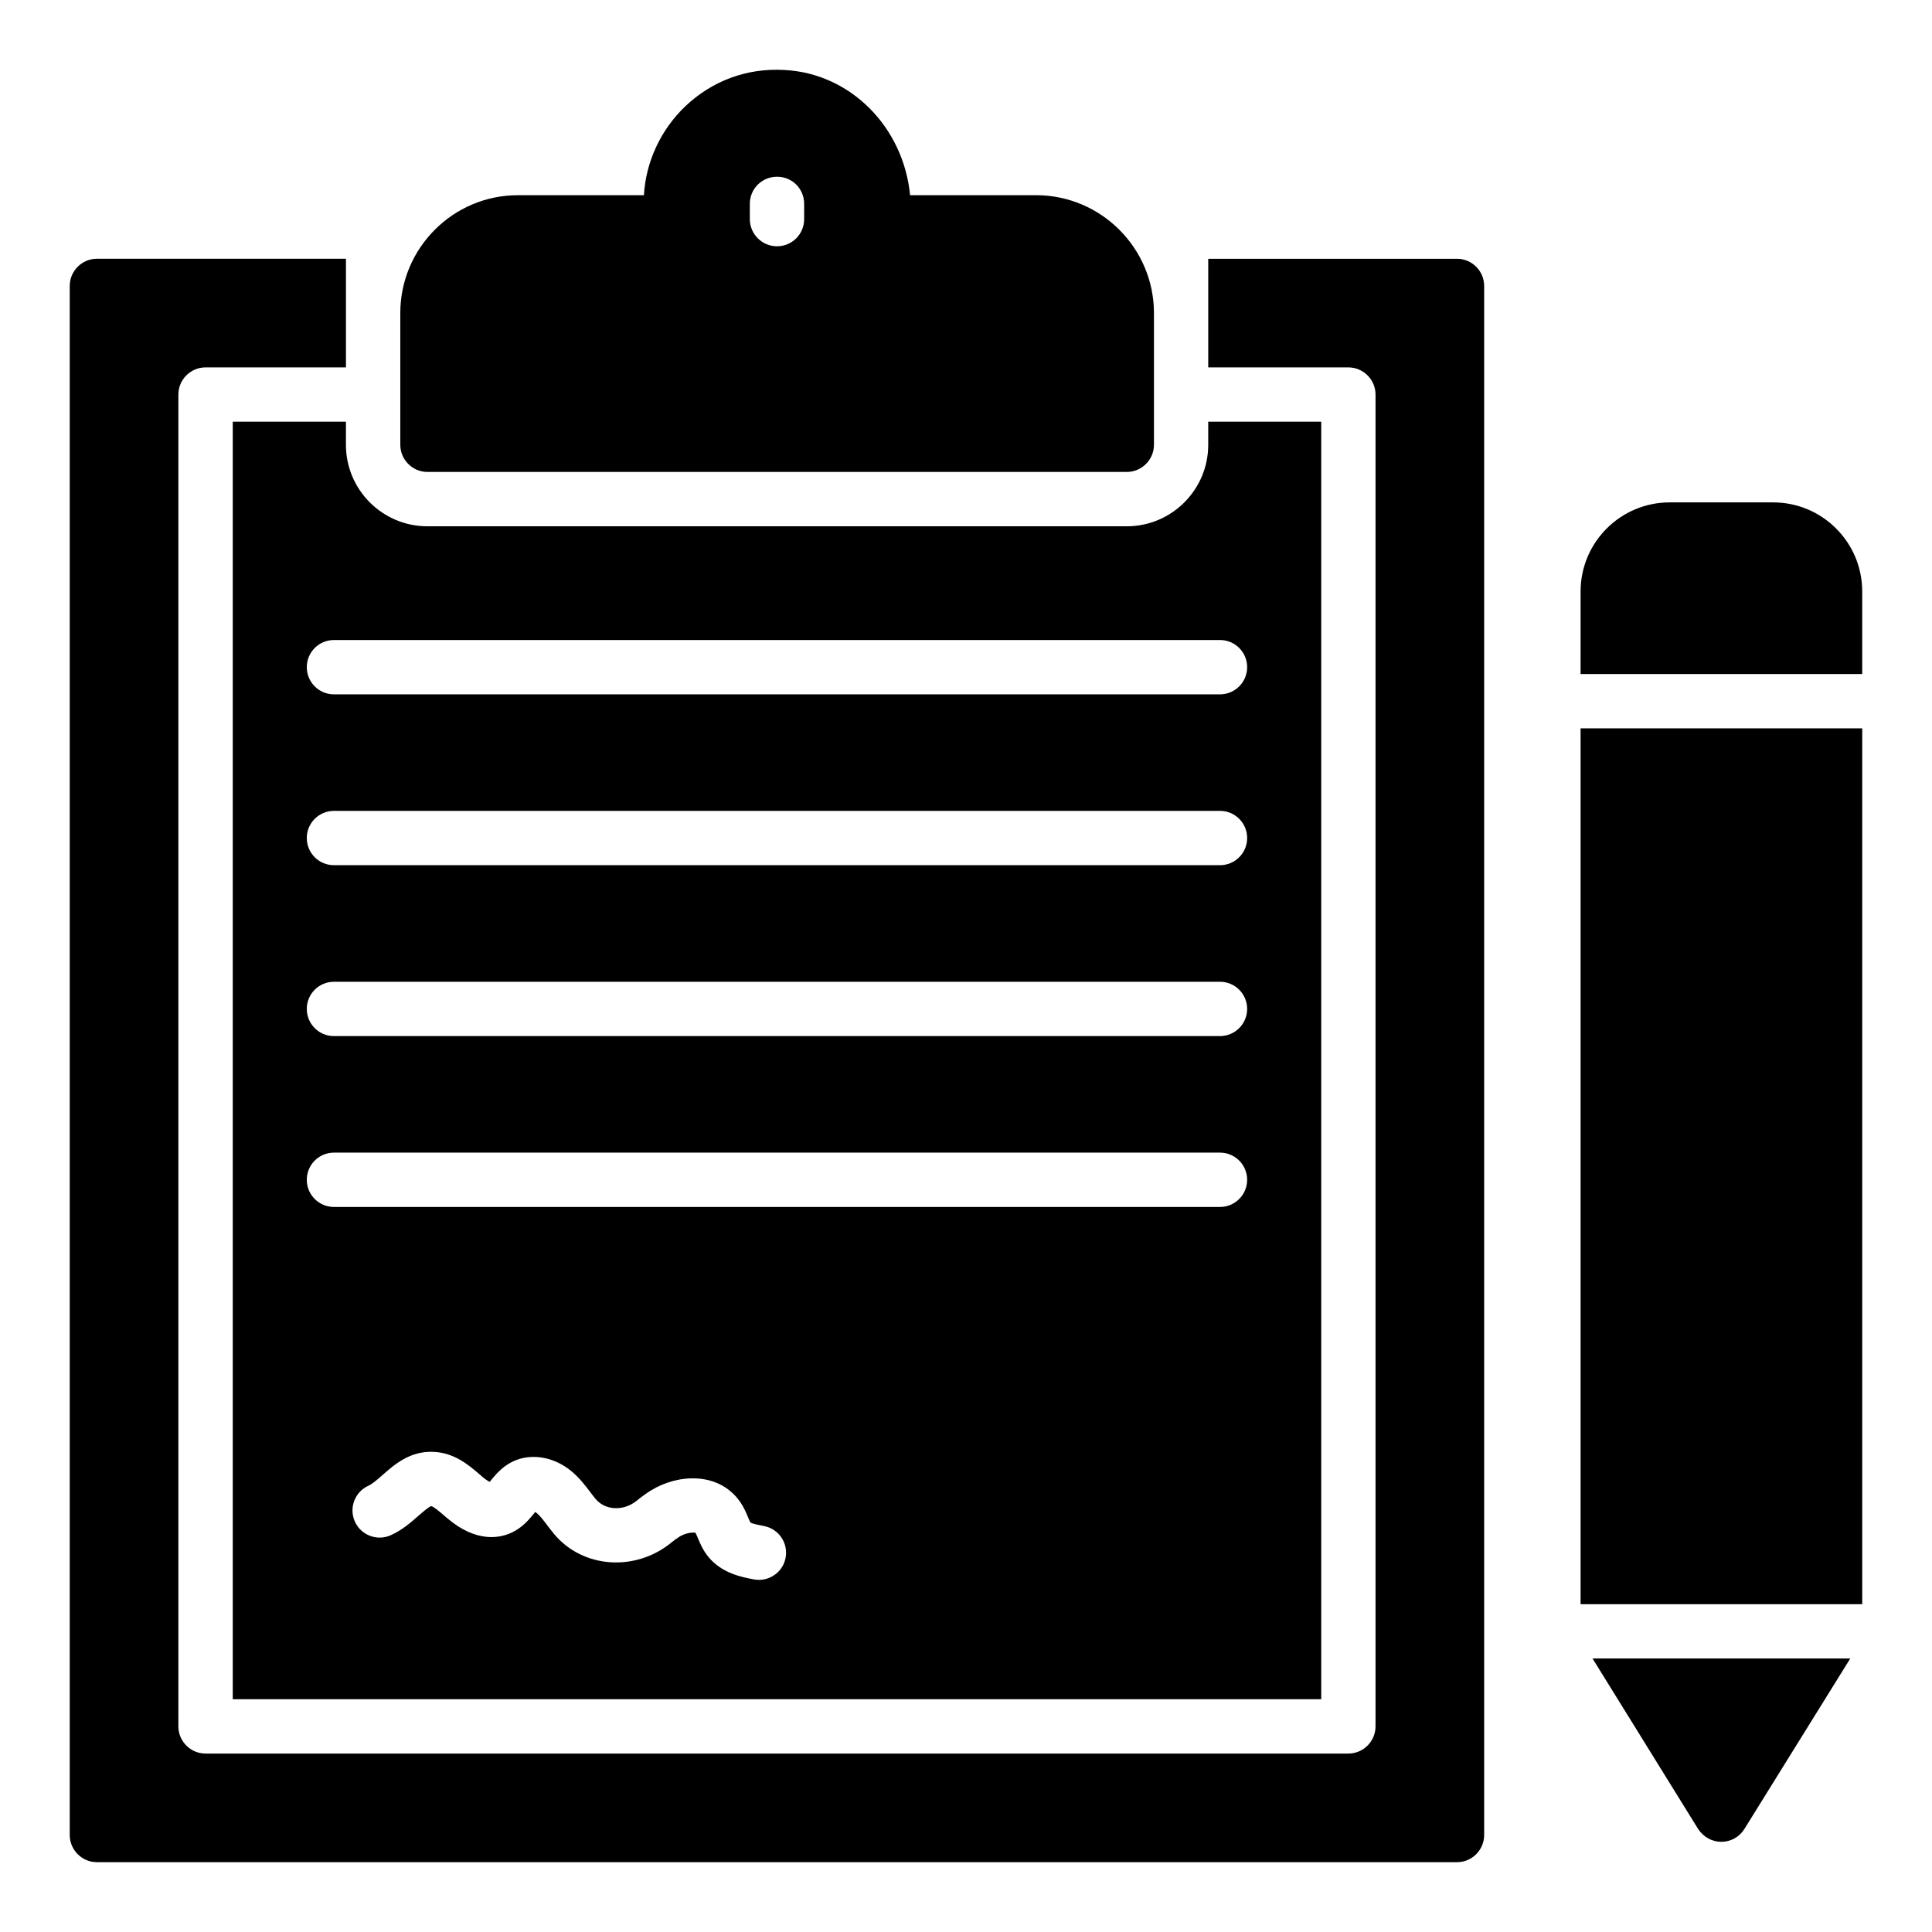
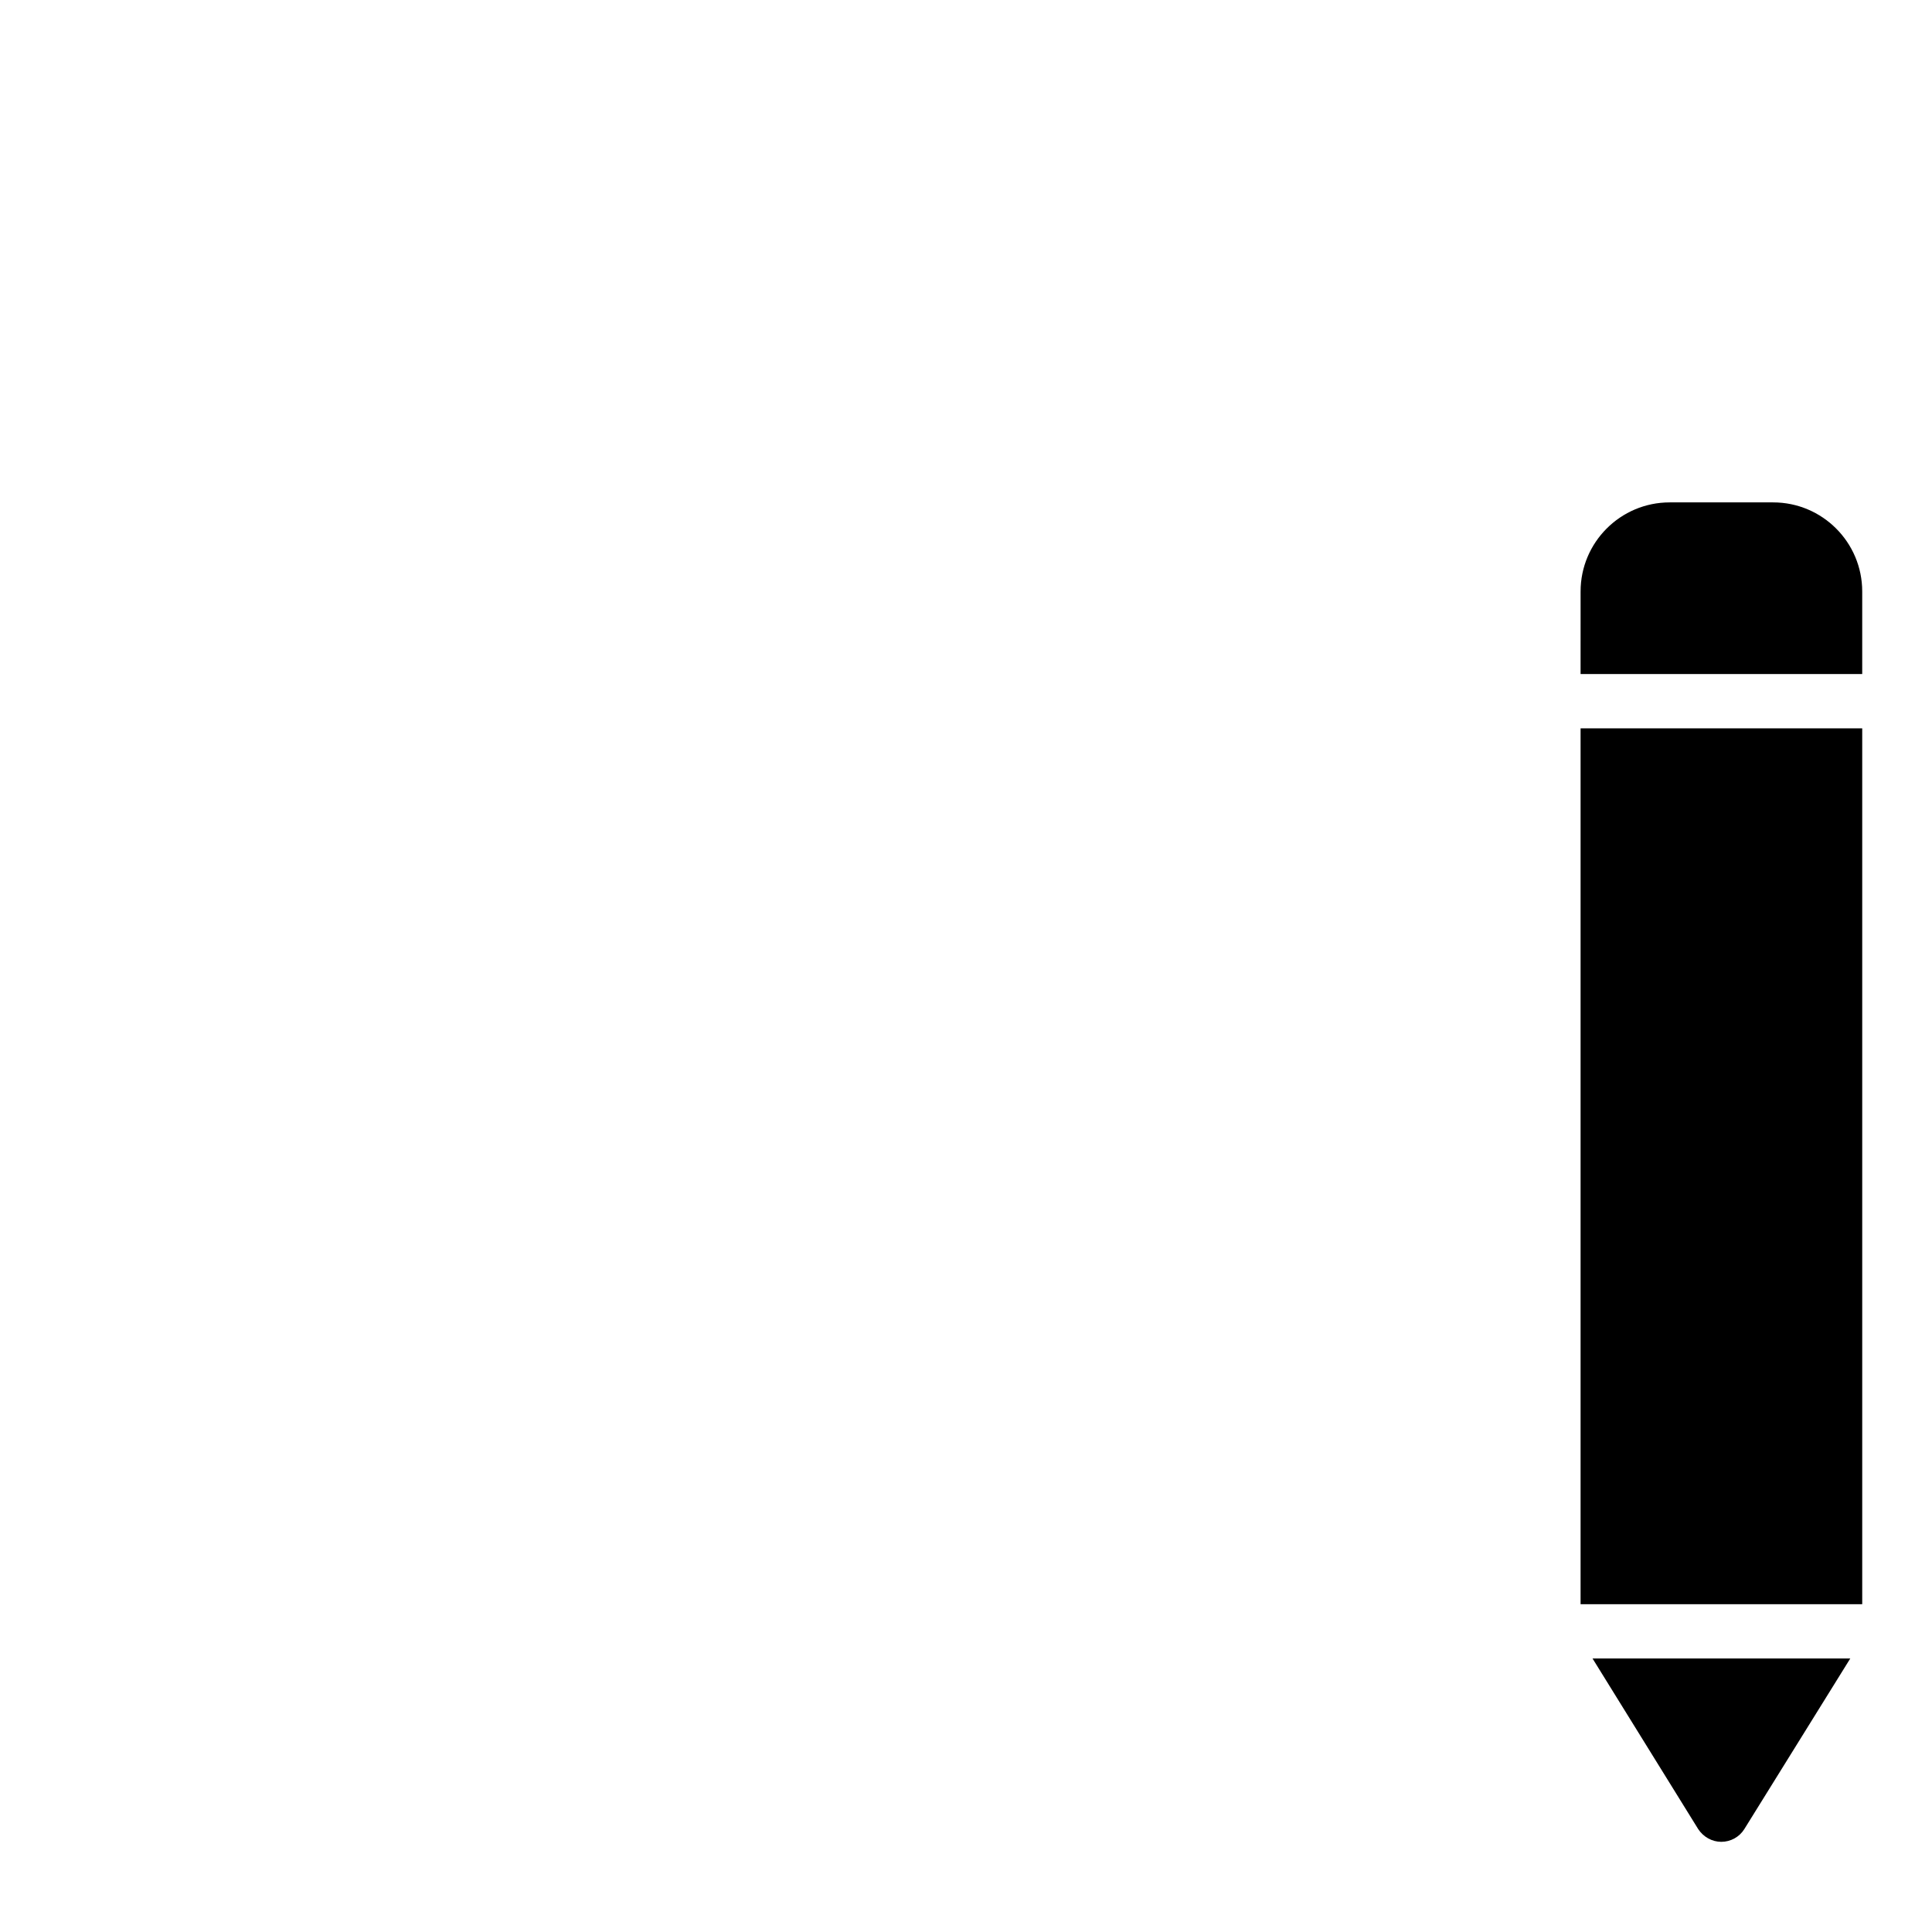
<svg xmlns="http://www.w3.org/2000/svg" fill="#000000" width="800px" height="800px" version="1.1" viewBox="144 144 512 512">
  <g>
    <path d="m613.9 277.14h-27.422c-13.027 0-23.605 10.582-23.605 23.605l-0.004 21.879h74.637v-21.879c0-13.027-10.578-23.605-23.605-23.605z" />
    <path d="m562.87 337.02h74.637v232.11h-74.637z" />
    <path d="m634.34 583.52-28.07 45.199c-1.297 2.086-3.598 3.383-6.117 3.383-2.449 0-4.75-1.297-6.117-3.383l-27.996-45.199z" />
-     <path d="m235.68 255.75h-30v338.56h288.46v-338.56h-29.949v6.129c0 11.906-9.684 21.594-21.594 21.594h-185.33c-11.906 0-21.594-9.684-21.594-21.594zm109.45 306.93c-0.438 0-0.887-0.039-1.332-0.121-3.199-0.598-8.547-1.602-12.148-6.066-1.391-1.727-2.152-3.551-2.703-4.883-0.207-0.504-0.496-1.195-0.641-1.402-0.324-0.141-2.367-0.129-4.246 1.027-0.766 0.473-1.48 1.016-2.176 1.586-9.555 7.797-23.473 6.777-31.023-2.273-0.719-0.875-1.297-1.629-1.875-2.394-0.969-1.277-1.887-2.488-2.758-3.203-0.129-0.109-0.262-0.191-0.379-0.262-0.16 0.199-0.363 0.438-0.531 0.648-1.242 1.488-2.941 3.519-5.723 4.824-3.004 1.406-9.215 2.805-16.945-3.719l-0.953-0.812c-1.027-0.887-2.746-2.363-3.414-2.492-0.602 0.121-2.398 1.699-3.477 2.637-2 1.754-4.266 3.738-7.254 5.074-3.629 1.625-7.891 0-9.508-3.625-1.625-3.629 0-7.887 3.625-9.508 1.016-0.453 2.359-1.629 3.656-2.769 3.106-2.719 7.285-6.508 13.602-6.184 5.504 0.23 9.348 3.539 12.156 5.953l0.84 0.719c0.793 0.672 1.434 1.066 1.871 1.281 0.137-0.184 0.297-0.402 0.473-0.609 1.184-1.418 2.805-3.356 5.394-4.672 4.824-2.434 10.977-1.492 15.695 2.387 2.188 1.789 3.734 3.836 5.102 5.641 0.453 0.594 0.902 1.191 1.379 1.766 2.606 3.117 7.473 3.273 10.945 0.445 1.184-0.969 2.418-1.879 3.727-2.688 7.148-4.41 17.773-4.957 23.406 2.707 1.156 1.574 1.805 3.141 2.328 4.402 0.207 0.5 0.492 1.184 0.637 1.391 0.465 0.34 2.801 0.781 3.57 0.926 3.906 0.73 6.481 4.492 5.75 8.398-0.648 3.457-3.672 5.871-7.07 5.871zm122.18-98.824h-234.81c-3.977 0-7.199-3.223-7.199-7.199 0-3.977 3.223-7.199 7.199-7.199h234.81c3.977 0 7.199 3.223 7.199 7.199-0.004 3.977-3.227 7.199-7.199 7.199zm0-45.281h-234.81c-3.977 0-7.199-3.223-7.199-7.199 0-3.977 3.223-7.199 7.199-7.199h234.81c3.977 0 7.199 3.223 7.199 7.199-0.004 3.977-3.227 7.199-7.199 7.199zm0-45.289h-234.81c-3.977 0-7.199-3.223-7.199-7.199 0-3.977 3.223-7.199 7.199-7.199h234.81c3.977 0 7.199 3.223 7.199 7.199-0.004 3.981-3.227 7.199-7.199 7.199zm0-59.676c3.977 0 7.199 3.223 7.199 7.199s-3.223 7.199-7.199 7.199h-234.81c-3.977 0-7.199-3.223-7.199-7.199s3.223-7.199 7.199-7.199z" />
-     <path d="m537.32 219.77v410.53c0 3.957-3.238 7.199-7.199 7.199h-360.44c-3.957 0-7.199-3.238-7.199-7.199v-410.53c0-3.957 3.238-7.199 7.199-7.199h66v28.789l-37.211 0.004c-3.957 0-7.199 3.238-7.199 7.199v352.95c0 3.957 3.238 7.199 7.199 7.199h302.86c3.957 0 7.199-3.238 7.199-7.199v-352.95c0-3.957-3.238-7.199-7.199-7.199h-37.137v-28.789h65.926c3.953 0 7.195 3.238 7.195 7.195z" />
-     <path d="m257.28 269.07h185.33c3.957 0 7.199-3.238 7.199-7.199v-34.906c0-17.203-14.035-31.238-31.234-31.238h-33.395c-1.727-17.992-15.762-32.316-33.324-33.18-9.934-0.574-19.145 2.879-26.27 9.645-6.477 6.191-10.438 14.684-10.941 23.535l-33.398 0.004c-17.203 0-31.164 14.035-31.164 31.238v34.906c0 3.957 3.238 7.195 7.199 7.195zm85.43-71.035c0-4.031 3.238-7.199 7.199-7.199 4.031 0 7.199 3.168 7.199 7.199v4.031c0 3.957-3.168 7.199-7.199 7.199-3.957 0-7.199-3.238-7.199-7.199z" />
  </g>
</svg>